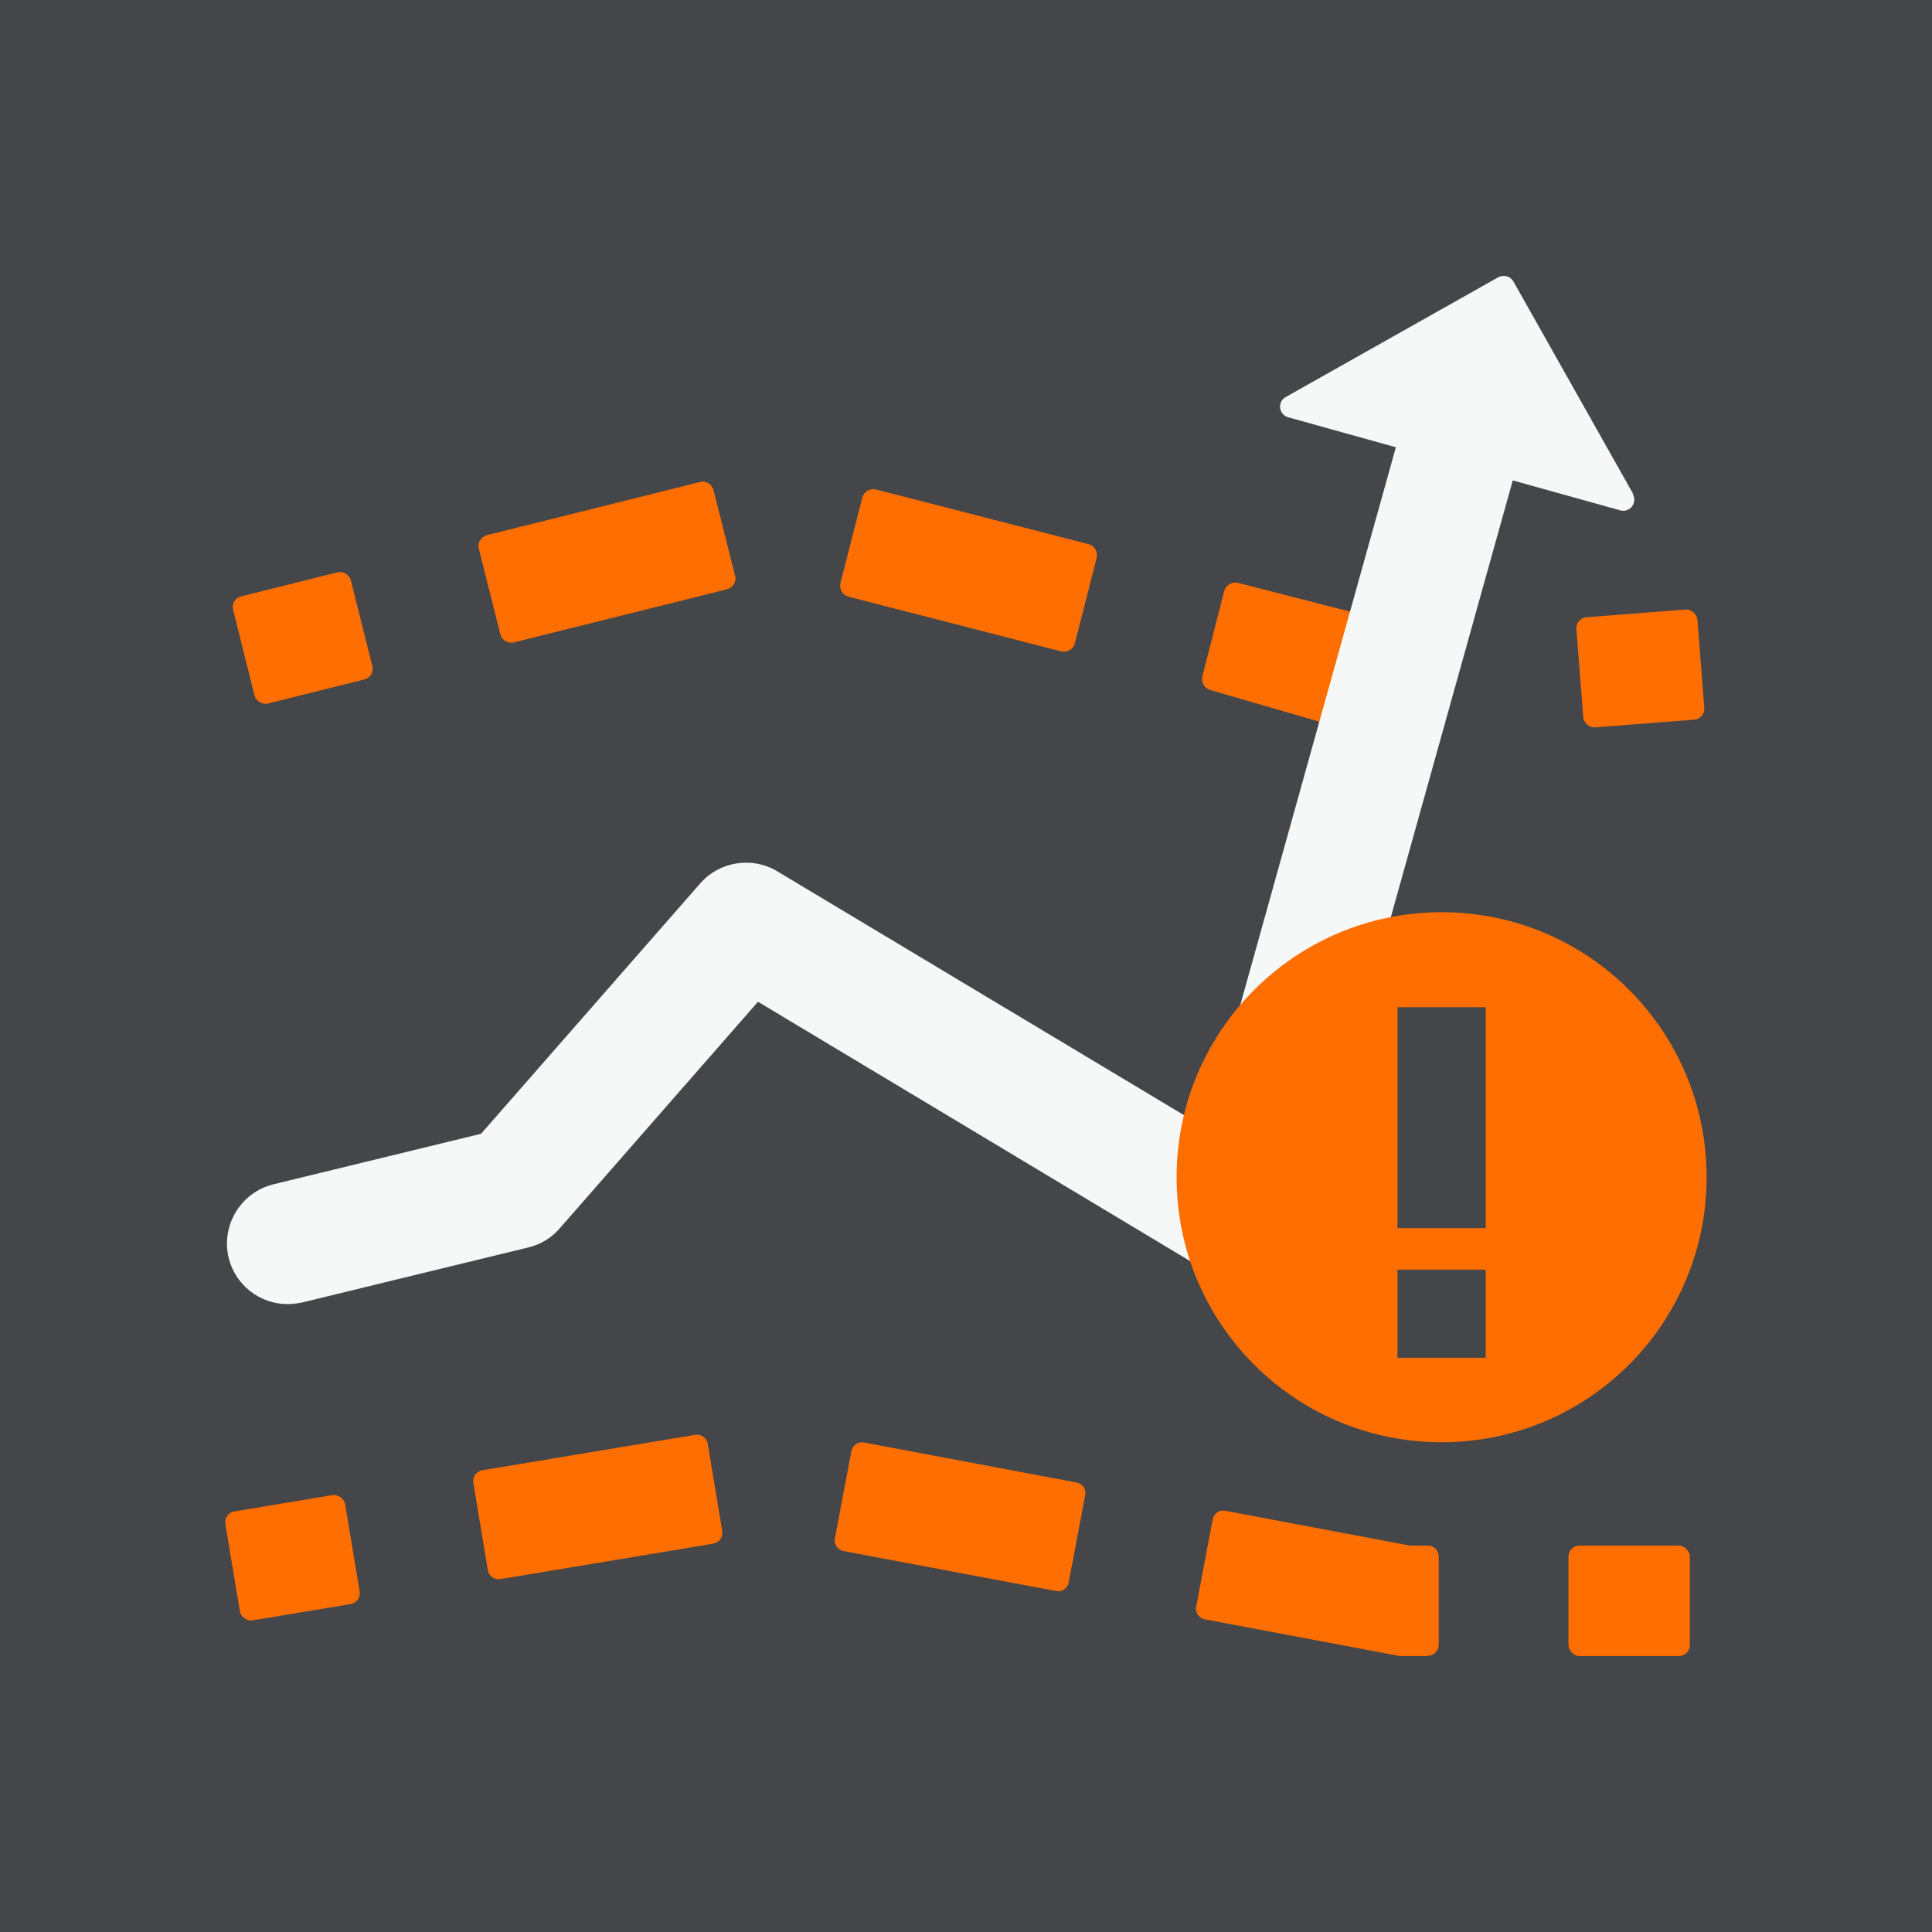
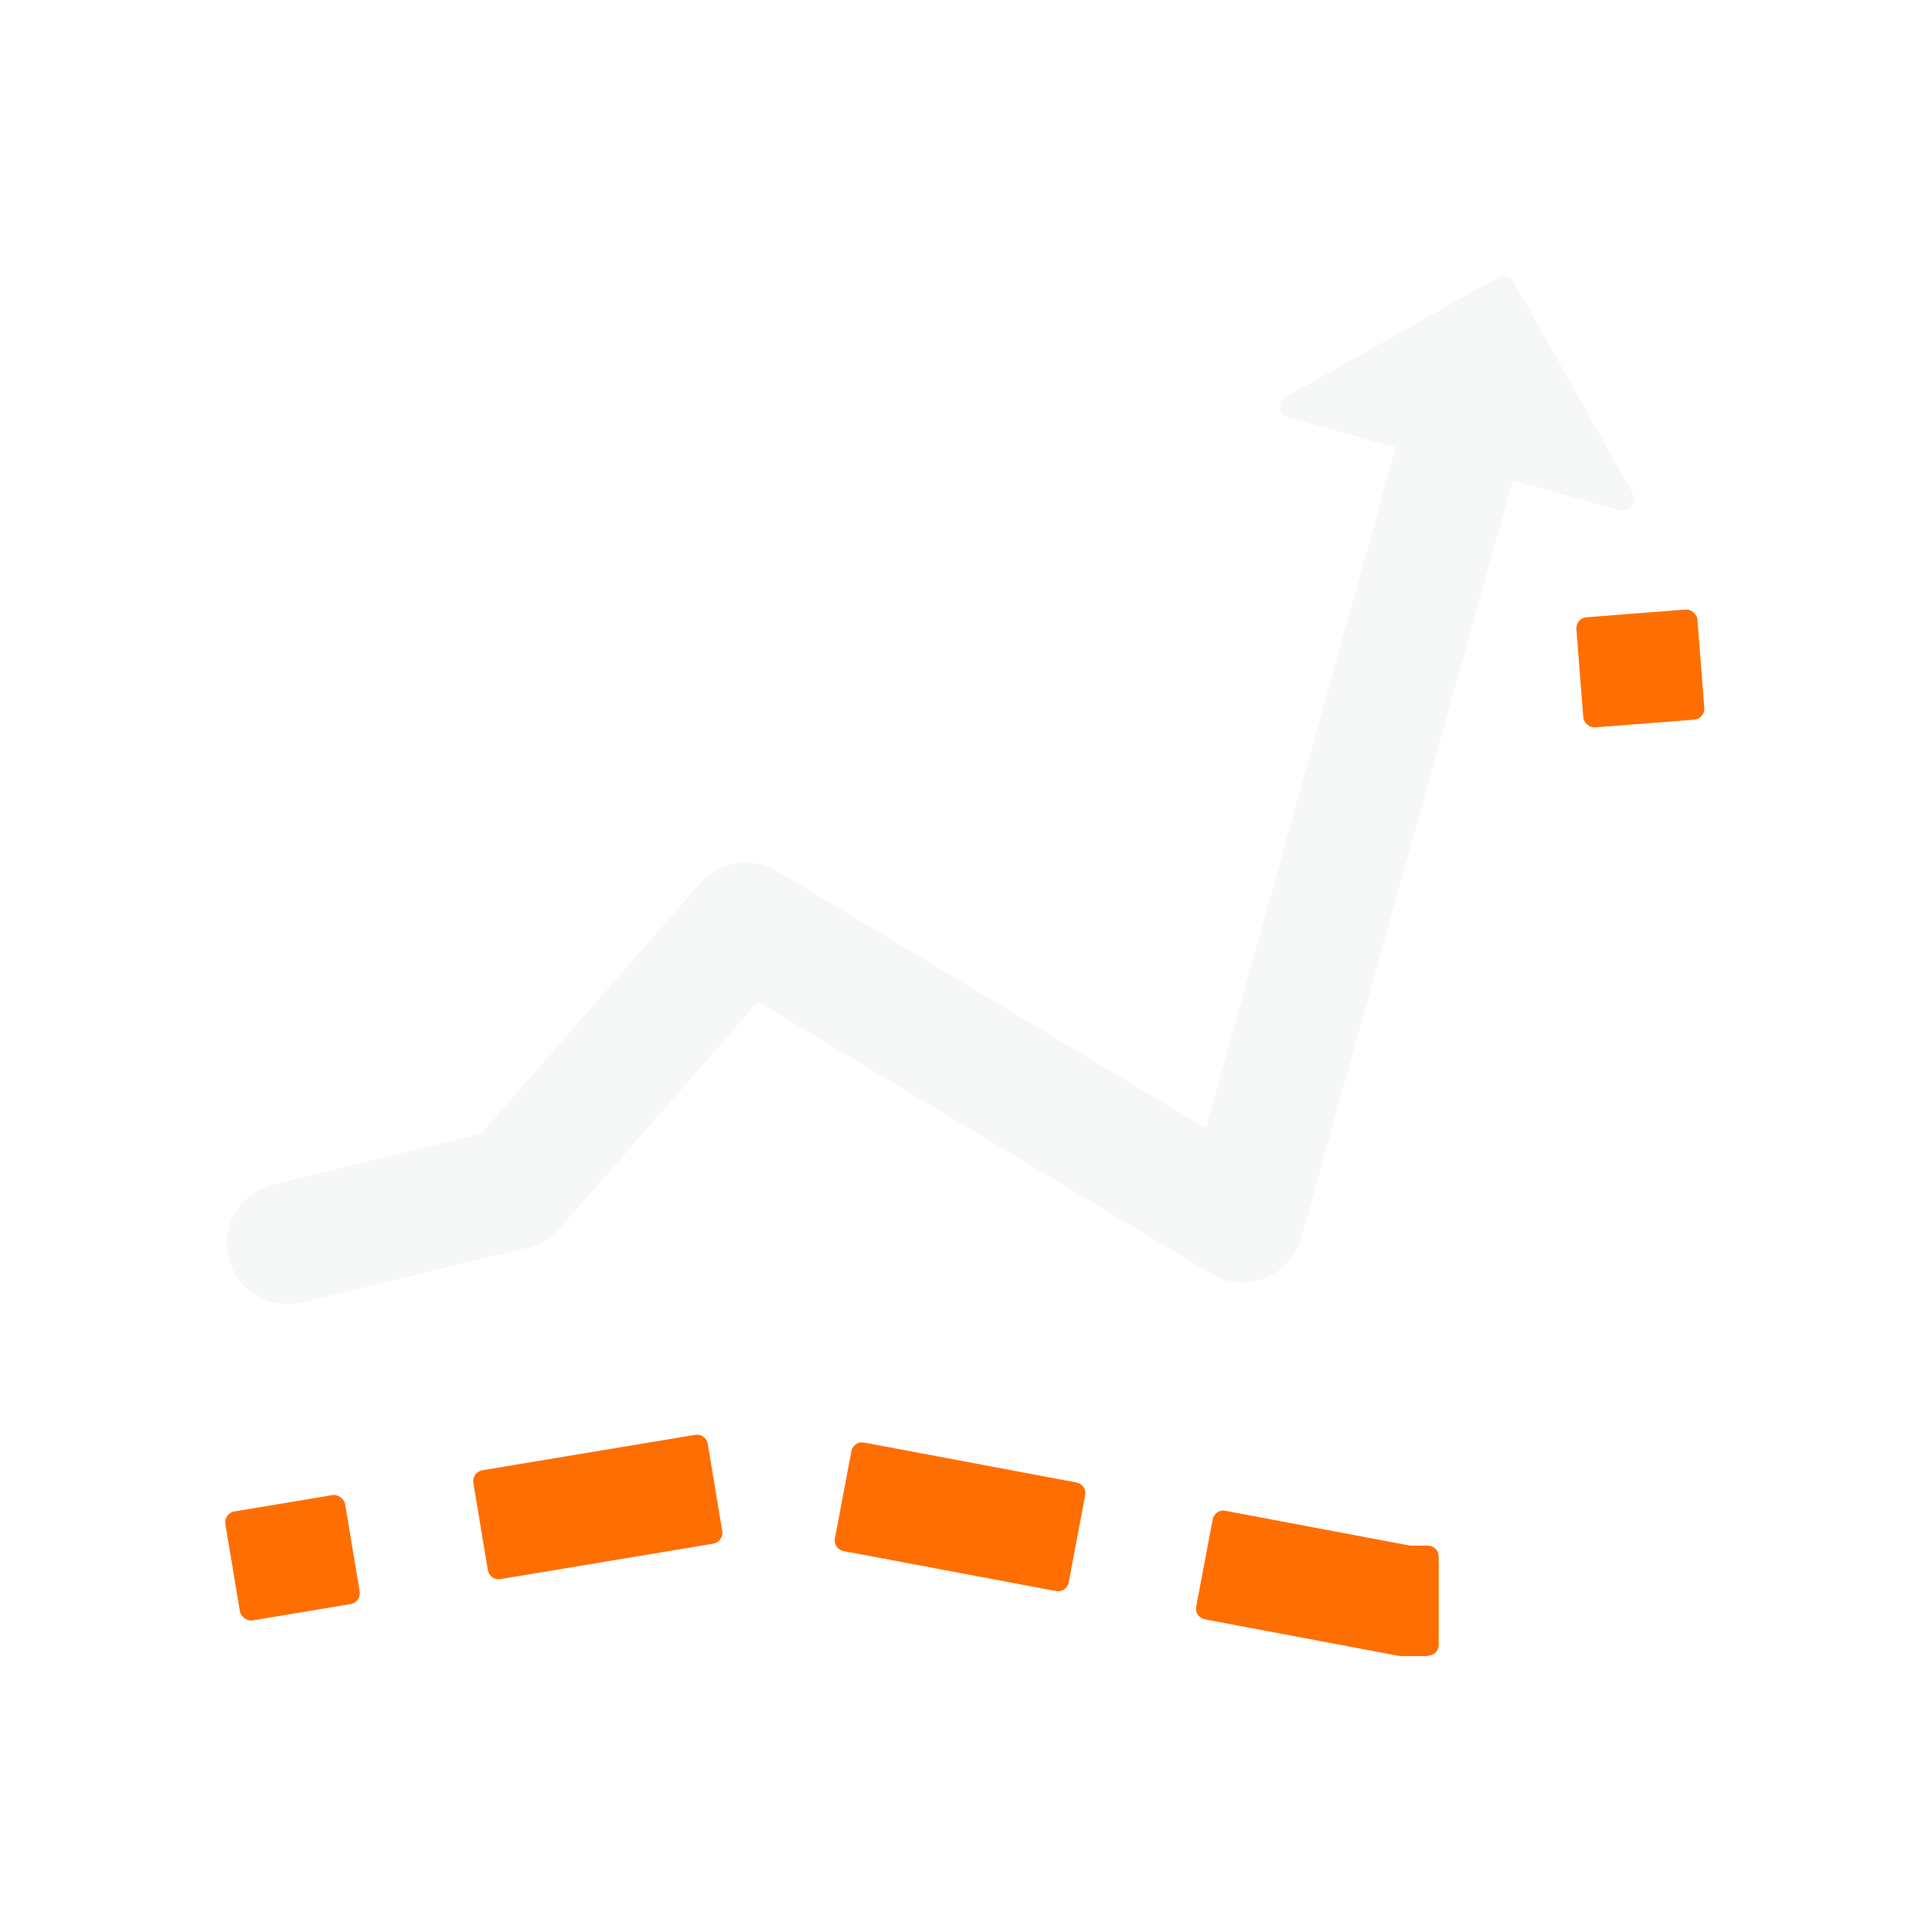
<svg xmlns="http://www.w3.org/2000/svg" height="60" id="moneo_tiles" viewBox="0 0 60 60" width="60">
  <defs>
    <style>
      .cls-1 {
        fill: #ff6e00;
      }

      .cls-2 {
        fill: #454649;
      }

      .cls-3 {
        fill: #f6f7f7;
      }
    </style>
  </defs>
-   <rect class="cls-2" height="60" width="60" />
  <g>
    <g>
-       <rect class="cls-1" height="3.43" rx=".34" ry=".34" transform="translate(-4.53 2.87) rotate(-14.04)" width="3.77" x="7.52" y="18.1" />
-       <path class="cls-1" d="M44,23.02c-.14,0-.97-.02-1.11-.05l-5.3-1.54c-.18-.05-.29-.23-.25-.42l.68-2.66c.05-.18.23-.29.42-.25l5.65,1.45s.07.01.11,0l.3-.02c.19-.01.35.13.37.32l-.47,2.73c.01.19-.13.35-.32.37l-.64.05s.6,0,.55,0ZM32.96,20.23l-6.61-1.7c-.18-.05-.29-.23-.25-.42l.68-2.66c.05-.18.23-.29.42-.25l6.61,1.7c.18.05.29.23.25.42l-.68,2.66c-.05.18-.23.29-.42.25ZM15.54,19.7l-.67-2.66c-.05-.18.07-.37.25-.42l6.62-1.65c.18-.05.37.07.42.25l.67,2.66c.05.18-.07.37-.25.42l-6.62,1.65c-.18.05-.37-.07-.42-.25Z" />
      <rect class="cls-1" height="3.43" rx=".34" ry=".34" transform="translate(-1.46 4.01) rotate(-4.45)" width="3.77" x="49.06" y="19.05" />
    </g>
    <path class="cls-3" d="M50.72,15.34l-3.72-6.6c-.09-.16-.3-.22-.47-.13l-6.6,3.72c-.27.15-.22.55.08.63l3.34.93-5.9,21.15-13.31-7.98c-.78-.47-1.79-.31-2.39.37l-6.81,7.78-6.45,1.57c-1.01.25-1.63,1.27-1.39,2.28.21.86.98,1.44,1.83,1.44.15,0,.3-.02.45-.05l7.03-1.71c.38-.09.72-.3.97-.59l6.16-7.04,14.08,8.45c.5.3,1.12.35,1.67.13.55-.22.96-.68,1.12-1.24l6.57-23.53,3.34.93c.29.08.54-.23.39-.5Z" />
-     <path class="cls-1" d="M44.77,28.33c-4.54,0-8.23,3.68-8.23,8.23s3.68,8.23,8.23,8.23,8.23-3.68,8.23-8.23-3.68-8.23-8.23-8.23ZM46.14,42.17h-2.74v-2.74h2.74v2.74ZM46.14,38.14h-2.74v-6.86h2.74v6.86Z" />
    <g>
      <rect class="cls-1" height="3.43" rx=".34" ry=".34" transform="translate(-7.82 2.15) rotate(-9.45)" width="3.77" x="7.2" y="46.66" />
      <path class="cls-1" d="M44.34,51.43h-.81s-.04,0-.06,0l-6.05-1.14c-.19-.04-.31-.21-.27-.4l.51-2.7c.04-.19.21-.31.4-.27l5.73,1.08s.04,0,.06,0h.49c.19,0,.34.15.34.34v2.74c0,.19-.15.34-.34.34ZM32.79,49.41l-6.59-1.24c-.19-.04-.31-.21-.27-.4l.51-2.7c.04-.19.21-.31.4-.27l6.59,1.24c.19.04.31.21.27.4l-.51,2.7c-.04.19-.21.31-.4.27ZM15.15,48.76l-.45-2.71c-.03-.19.1-.36.28-.39l6.61-1.1c.19-.03.36.1.39.28l.45,2.71c.03.19-.1.36-.28.39l-6.61,1.1c-.19.03-.36-.1-.39-.28Z" />
-       <rect class="cls-1" height="3.43" rx=".34" ry=".34" width="3.77" x="48.71" y="48" />
    </g>
  </g>
</svg>